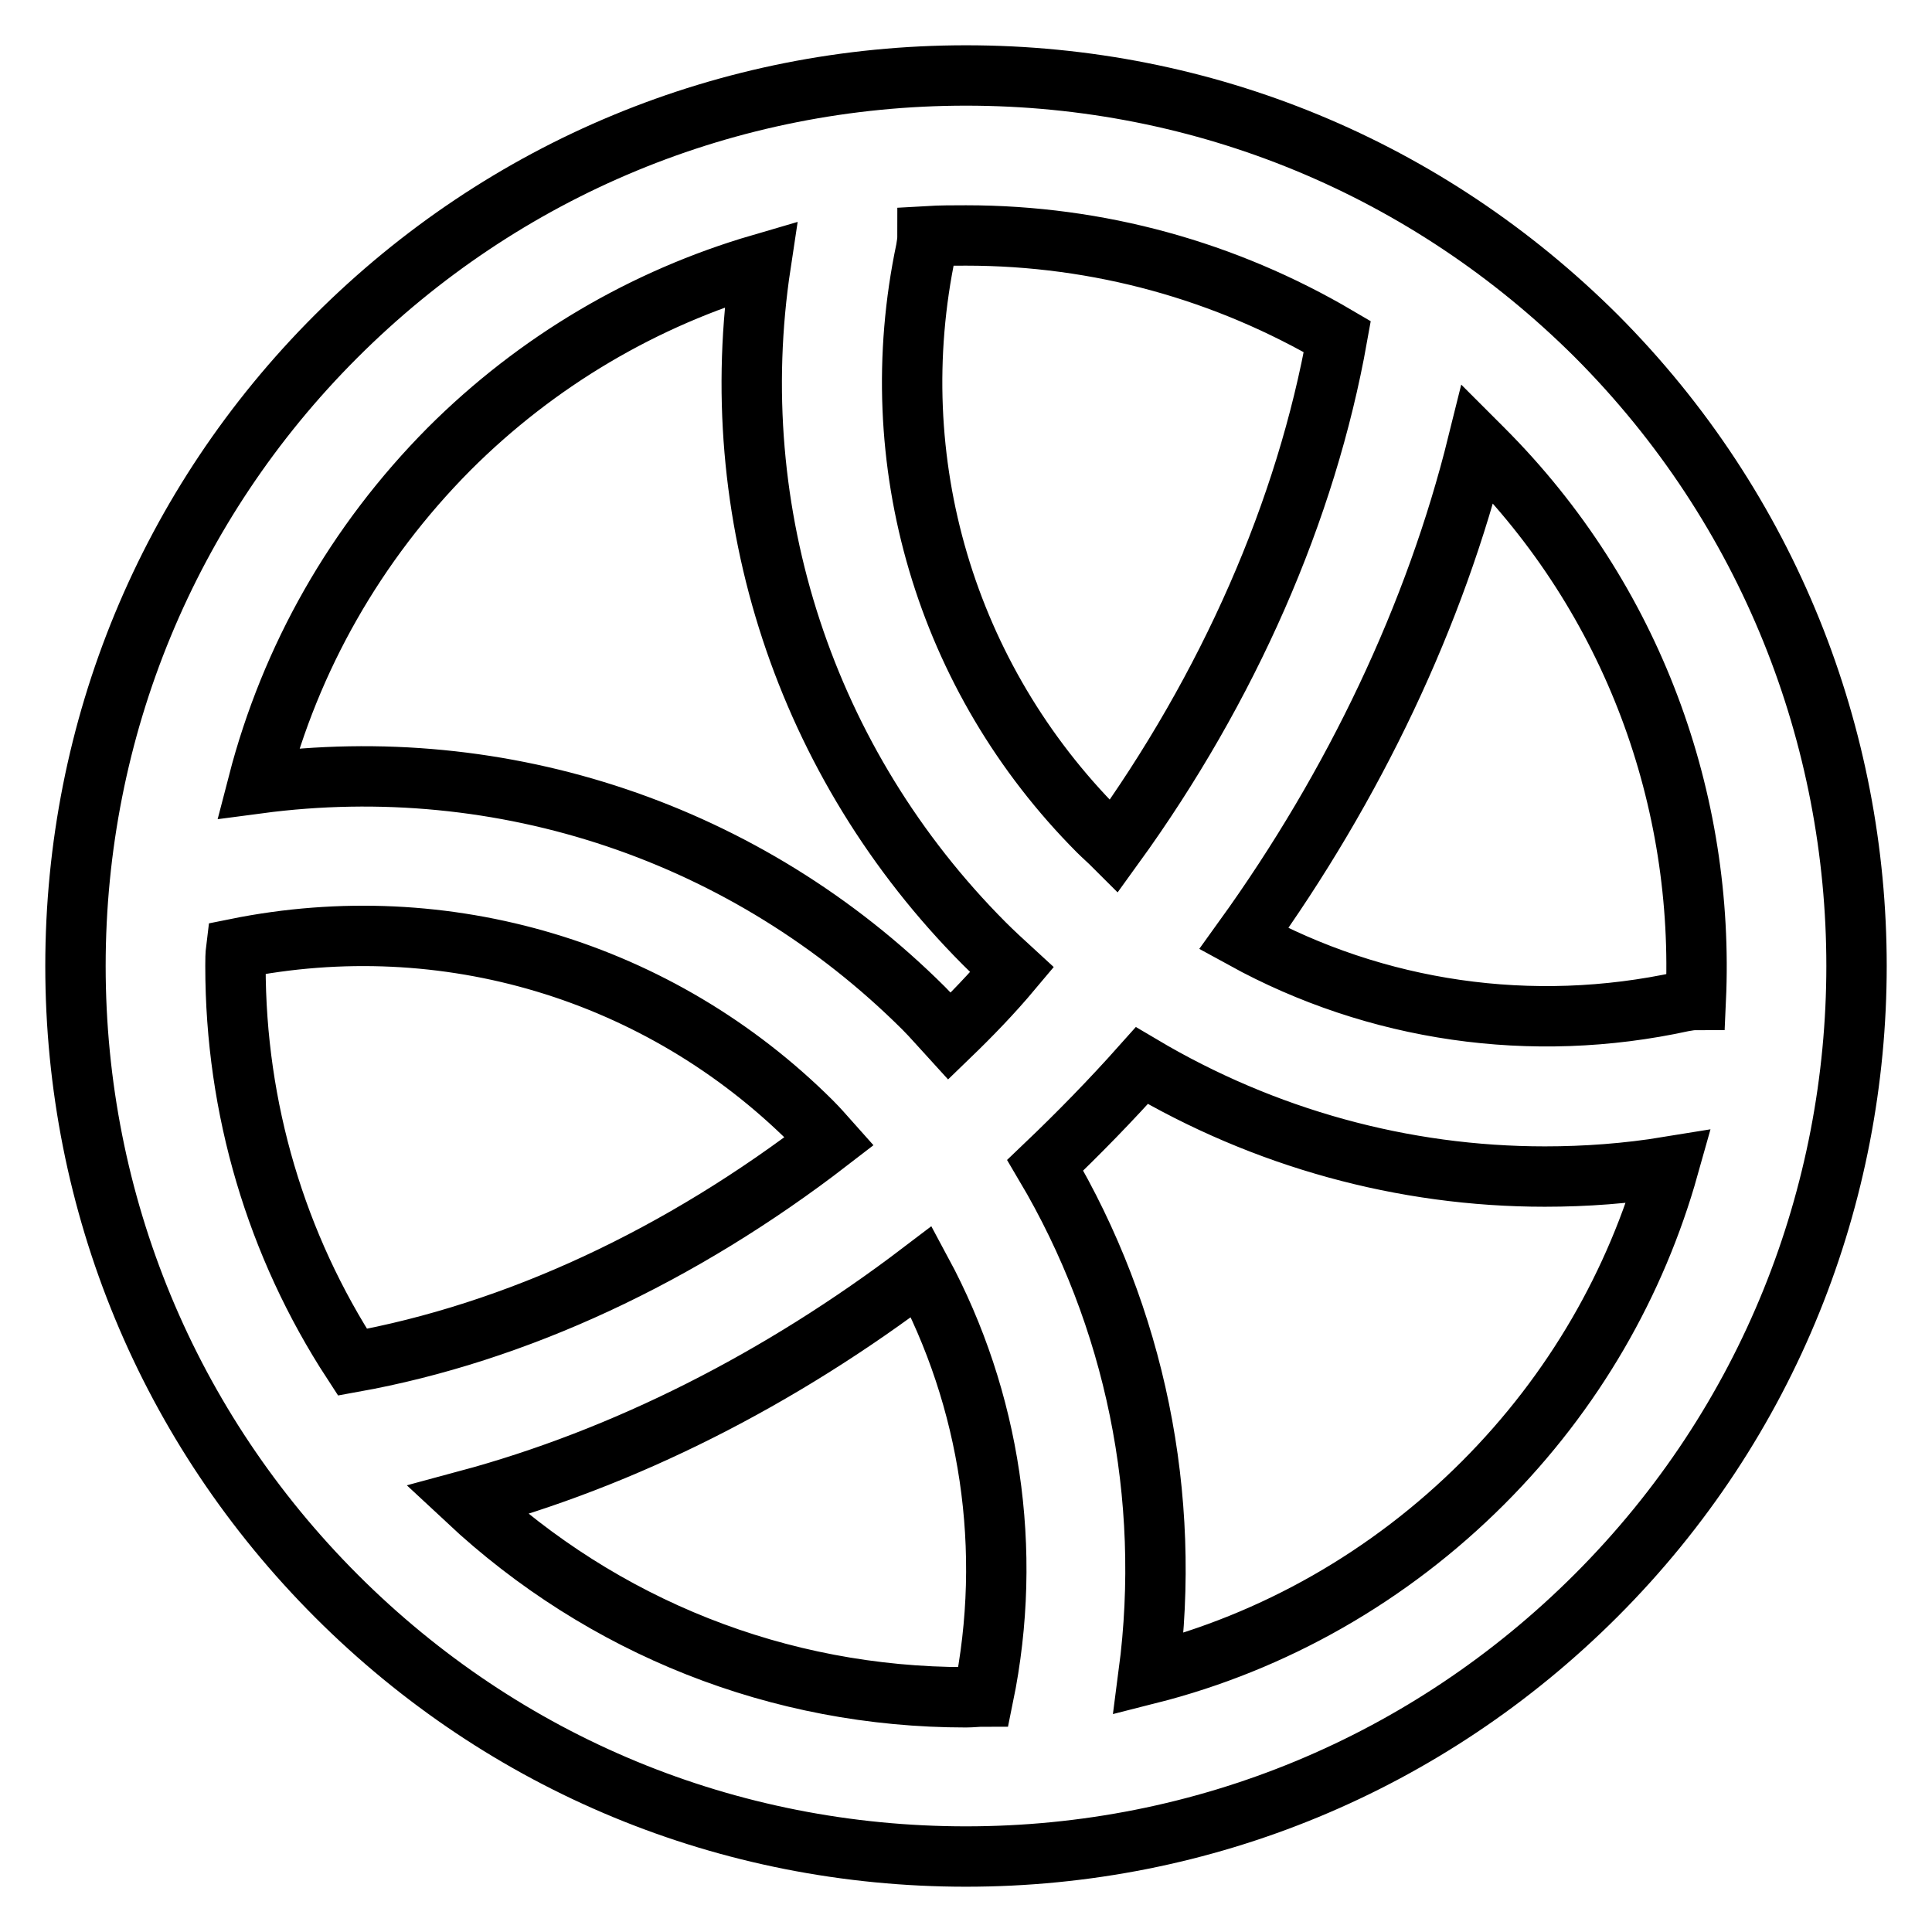
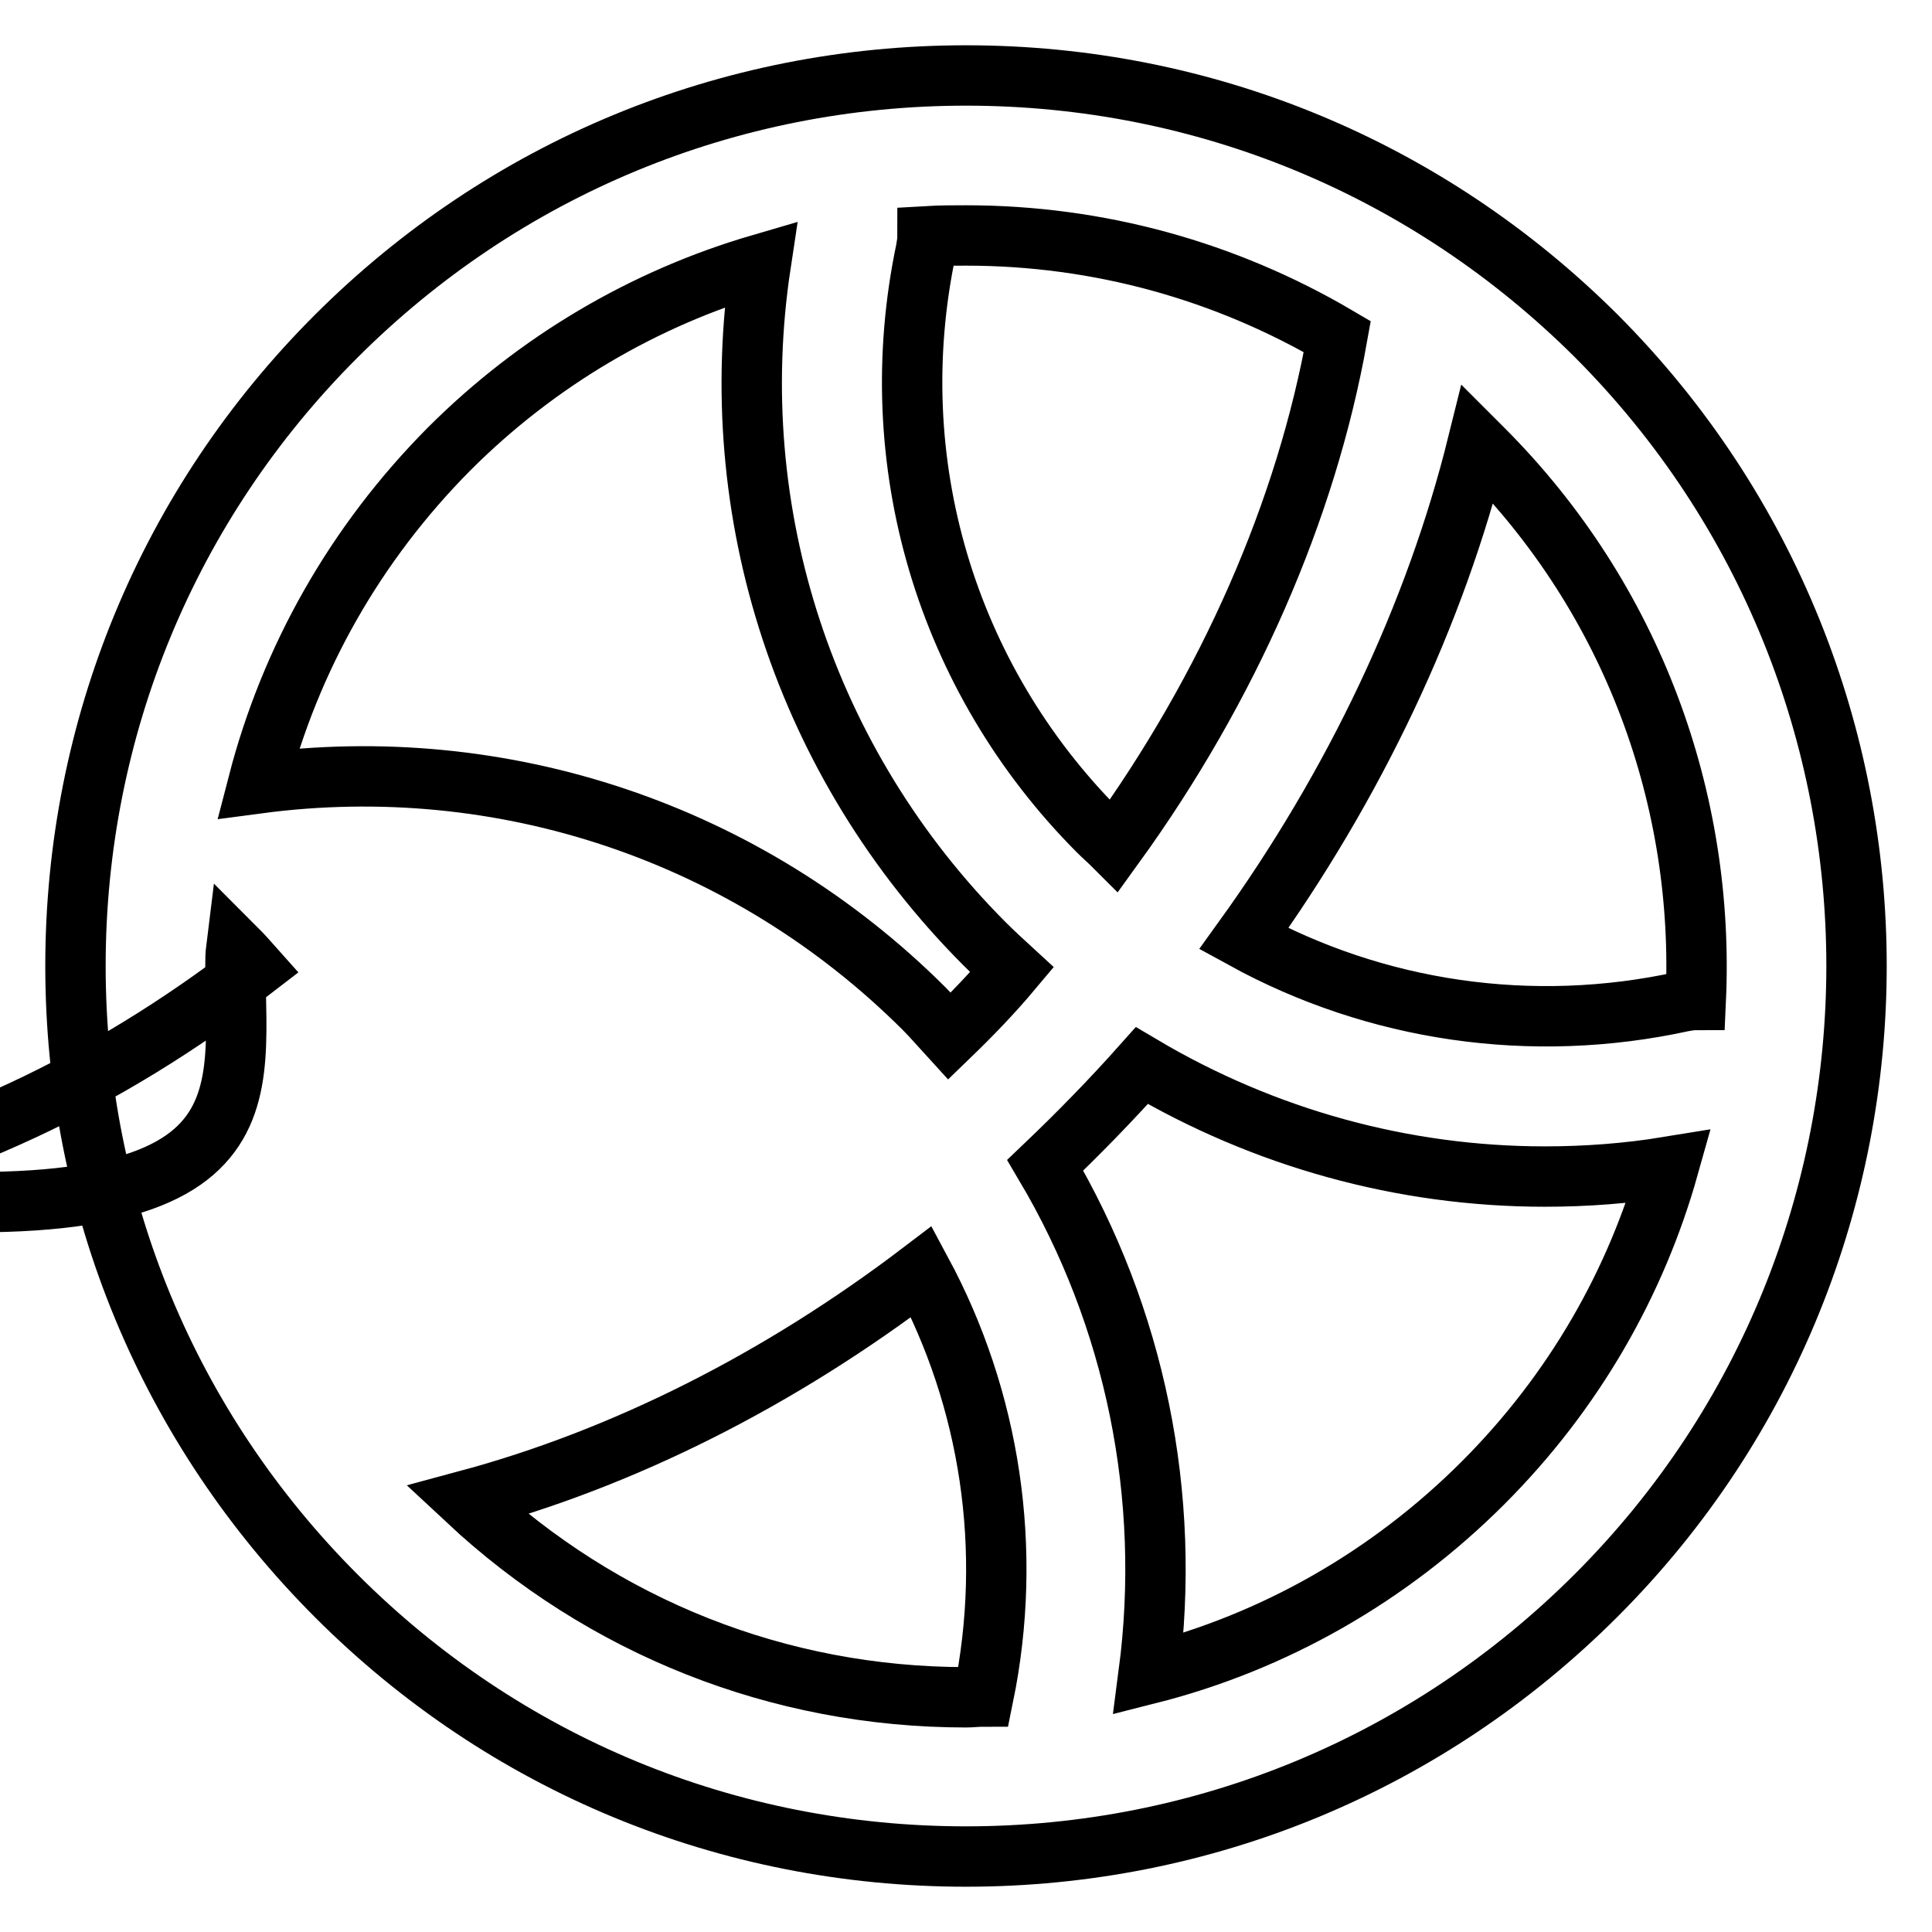
<svg xmlns="http://www.w3.org/2000/svg" version="1.1" x="0px" y="0px" viewBox="0 0 256 256" enable-background="new 0 0 256 256" xml:space="preserve">
  <g>
-     <path stroke-width="8" fill-opacity="0" stroke="#000000" d="M211.5,44.5C189.2,22.3,159.6,10,128,10c-31.5,0-61.2,12.3-83.5,34.6C22.3,66.8,10,96.5,10,128 c0,31.5,12.3,61.2,34.6,83.5C66.9,233.8,96.5,246,128,246c31.5,0,61.2-12.3,83.5-34.6C257.5,165.4,257.5,90.6,211.5,44.5z  M122.7,33.1c0.1-0.6,0.2-1.2,0.2-1.8c1.7-0.1,3.4-0.1,5.1-0.1c17.6,0,34.4,4.7,49.2,13.4c-4.1,23-14.4,46.5-29.6,67.5 c-0.7-0.7-1.4-1.3-2.1-2C125.3,89.8,116.8,61.1,122.7,33.1z M31.2,128c0-0.8,0-1.5,0.1-2.3c27.7-5.6,56.1,2.9,76.2,22.9 c0.8,0.8,1.6,1.7,2.4,2.6c-19.7,15.2-41.5,25.4-63.2,29.3C36.6,165,31.2,146.9,31.2,128z M130.3,224.8c-0.8,0-1.5,0.1-2.3,0.1 c-24.8,0-48.1-9.3-66.1-26.1c20.8-5.6,41.4-16,60.2-30.3C131.2,185.4,134.3,205.3,130.3,224.8z M125.8,137.3 c-1.1-1.2-2.2-2.5-3.4-3.7C99,110.3,66.6,99.5,34.2,103.8C38.5,87.2,47.1,72,59.5,59.5c11.7-11.7,25.9-20,41.3-24.5 c-5,33,5.9,66.2,29.6,90c1.2,1.2,2.5,2.4,3.7,3.5C131.5,131.6,128.7,134.5,125.8,137.3z M196.5,196.5 c-12.4,12.4-27.7,21.1-44.3,25.3c3.1-23.6-1.8-47.3-13.7-67.4c4.4-4.2,8.7-8.6,12.8-13.2c16.2,9.6,34.6,14.7,53.4,14.7 c5.4,0,10.9-0.4,16.4-1.3C216.8,169.9,208.6,184.4,196.5,196.5z M223,132.7c-20.1,4.4-40.7,1.3-58.2-8.3c14.7-20.4,25.4-43,31-65.6 c0.2,0.2,0.5,0.5,0.7,0.7c20,20,29.4,46.7,28.2,73C224.1,132.5,223.6,132.6,223,132.7z" />
+     <path stroke-width="8" fill-opacity="0" stroke="#000000" d="M211.5,44.5C189.2,22.3,159.6,10,128,10c-31.5,0-61.2,12.3-83.5,34.6C22.3,66.8,10,96.5,10,128 c0,31.5,12.3,61.2,34.6,83.5C66.9,233.8,96.5,246,128,246c31.5,0,61.2-12.3,83.5-34.6C257.5,165.4,257.5,90.6,211.5,44.5z  M122.7,33.1c0.1-0.6,0.2-1.2,0.2-1.8c1.7-0.1,3.4-0.1,5.1-0.1c17.6,0,34.4,4.7,49.2,13.4c-4.1,23-14.4,46.5-29.6,67.5 c-0.7-0.7-1.4-1.3-2.1-2C125.3,89.8,116.8,61.1,122.7,33.1z M31.2,128c0-0.8,0-1.5,0.1-2.3c0.8,0.8,1.6,1.7,2.4,2.6c-19.7,15.2-41.5,25.4-63.2,29.3C36.6,165,31.2,146.9,31.2,128z M130.3,224.8c-0.8,0-1.5,0.1-2.3,0.1 c-24.8,0-48.1-9.3-66.1-26.1c20.8-5.6,41.4-16,60.2-30.3C131.2,185.4,134.3,205.3,130.3,224.8z M125.8,137.3 c-1.1-1.2-2.2-2.5-3.4-3.7C99,110.3,66.6,99.5,34.2,103.8C38.5,87.2,47.1,72,59.5,59.5c11.7-11.7,25.9-20,41.3-24.5 c-5,33,5.9,66.2,29.6,90c1.2,1.2,2.5,2.4,3.7,3.5C131.5,131.6,128.7,134.5,125.8,137.3z M196.5,196.5 c-12.4,12.4-27.7,21.1-44.3,25.3c3.1-23.6-1.8-47.3-13.7-67.4c4.4-4.2,8.7-8.6,12.8-13.2c16.2,9.6,34.6,14.7,53.4,14.7 c5.4,0,10.9-0.4,16.4-1.3C216.8,169.9,208.6,184.4,196.5,196.5z M223,132.7c-20.1,4.4-40.7,1.3-58.2-8.3c14.7-20.4,25.4-43,31-65.6 c0.2,0.2,0.5,0.5,0.7,0.7c20,20,29.4,46.7,28.2,73C224.1,132.5,223.6,132.6,223,132.7z" />
  </g>
</svg>